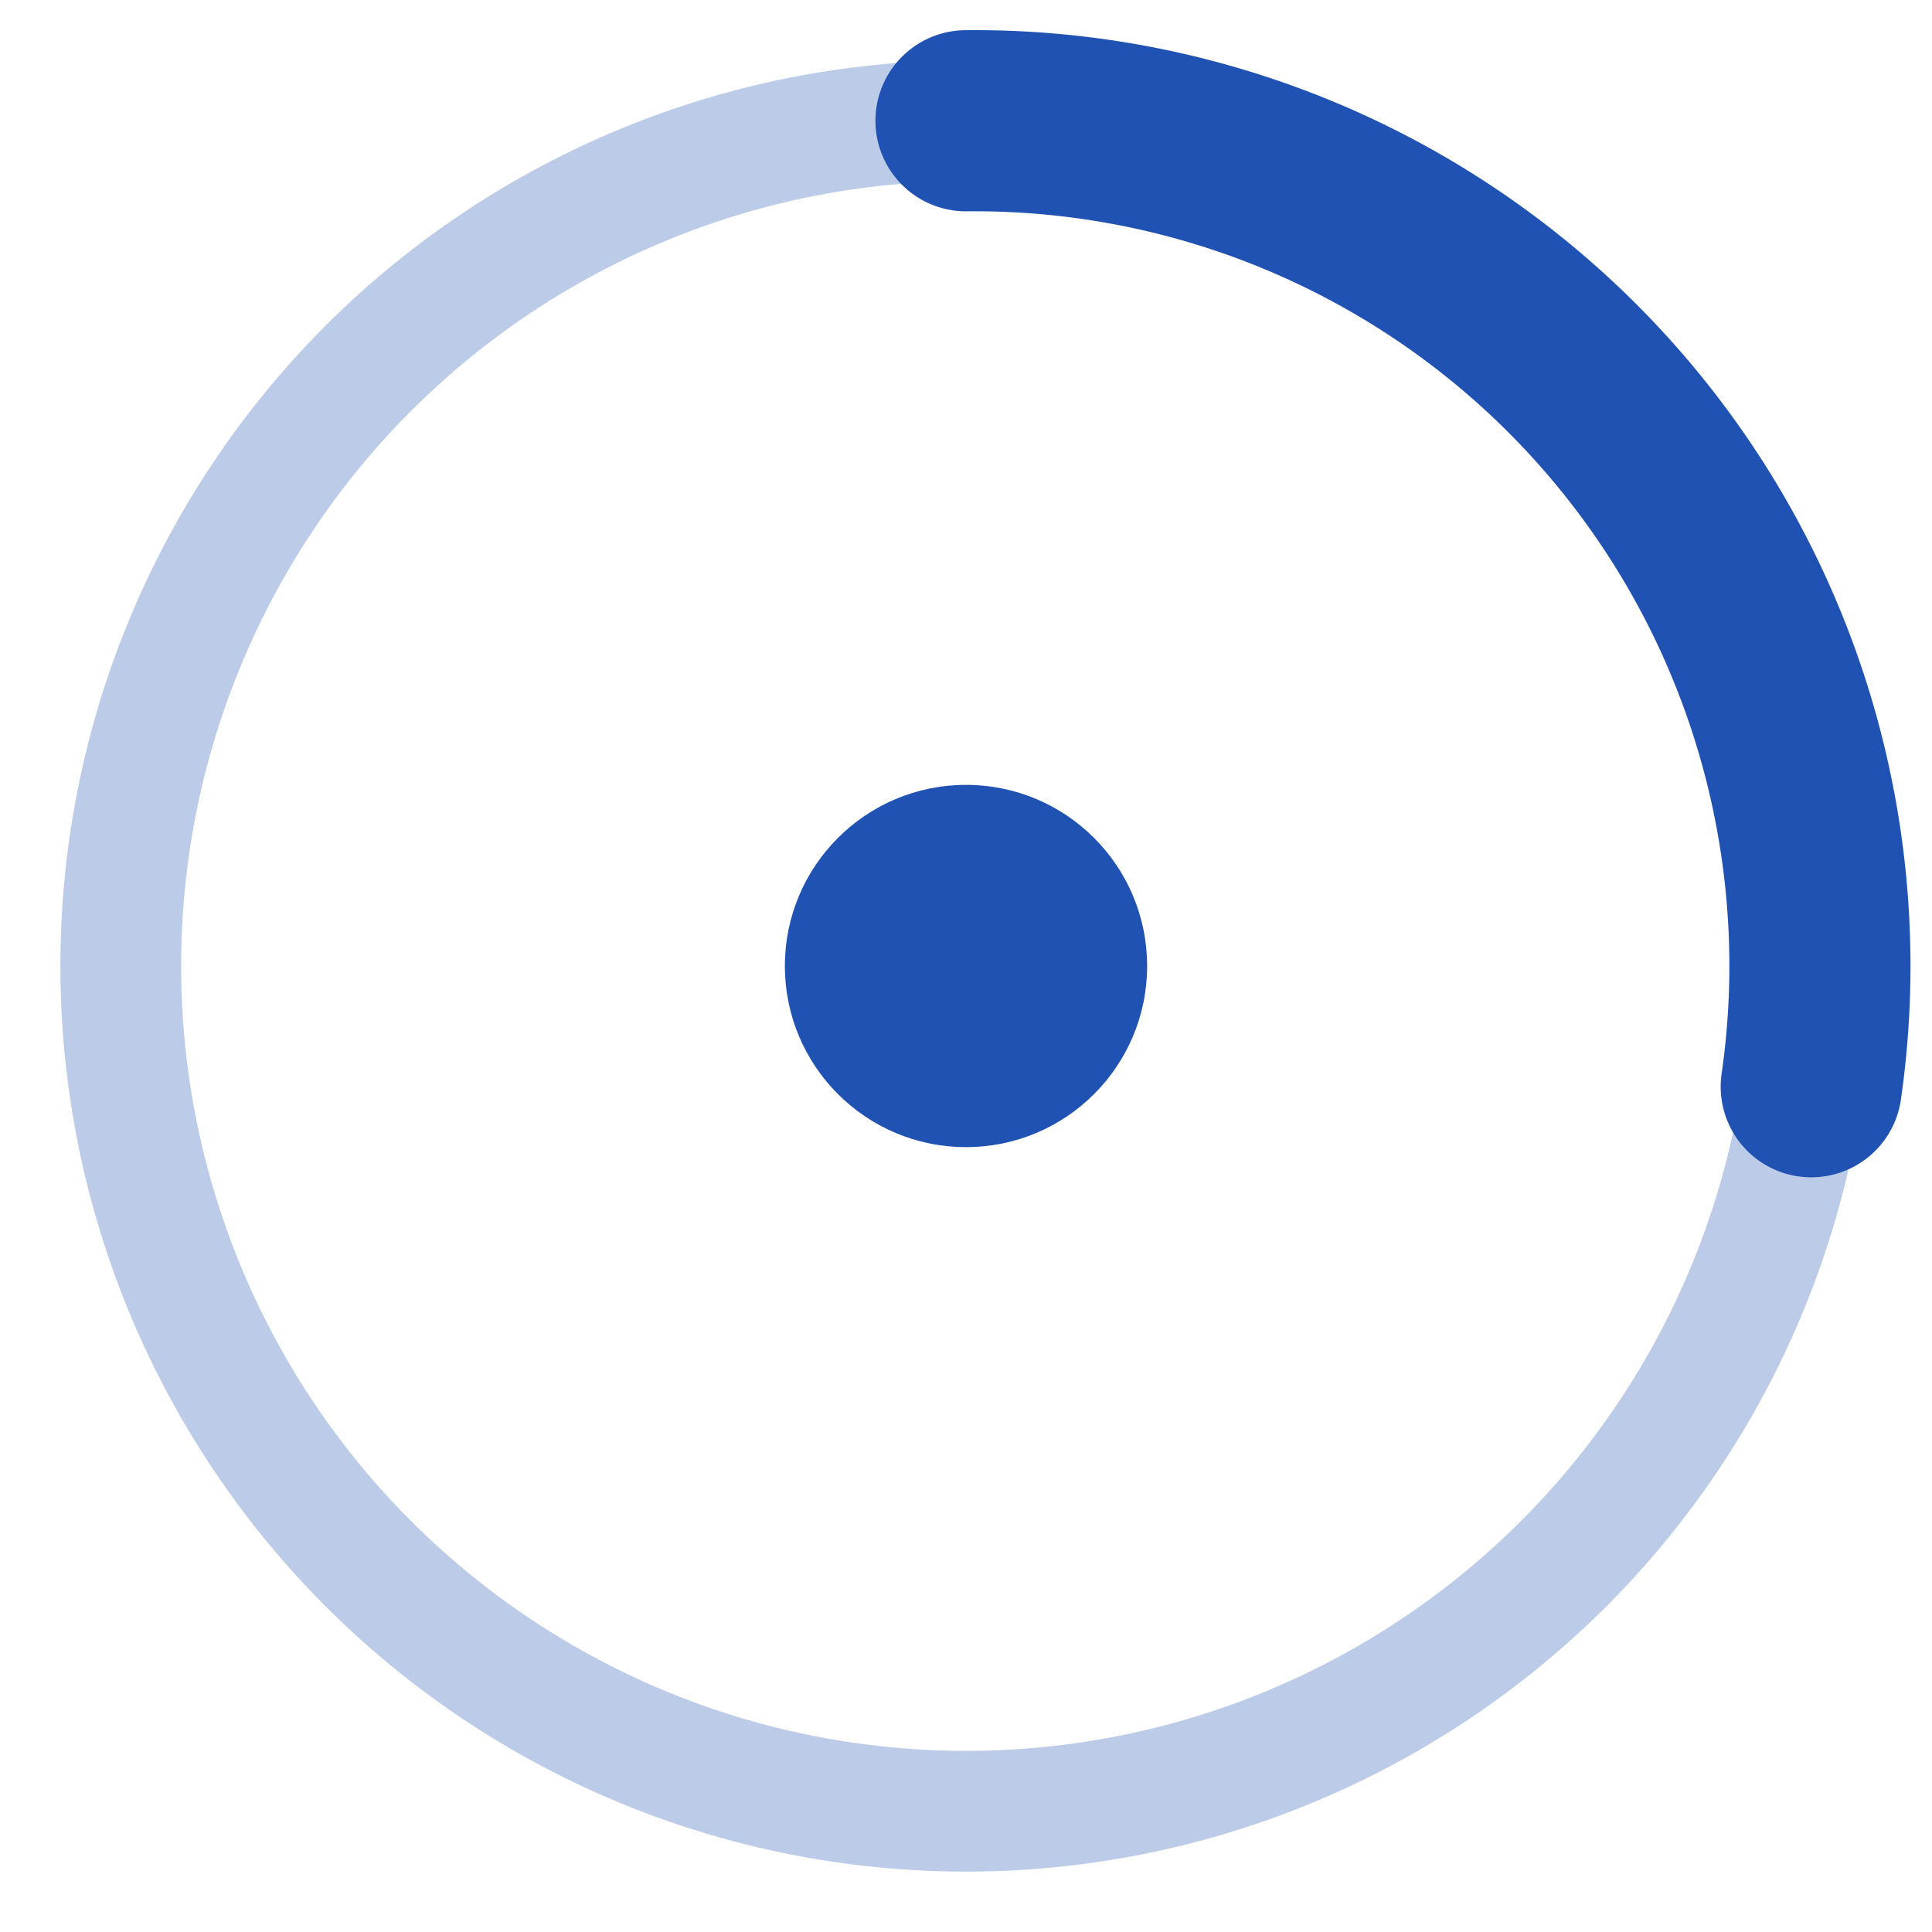
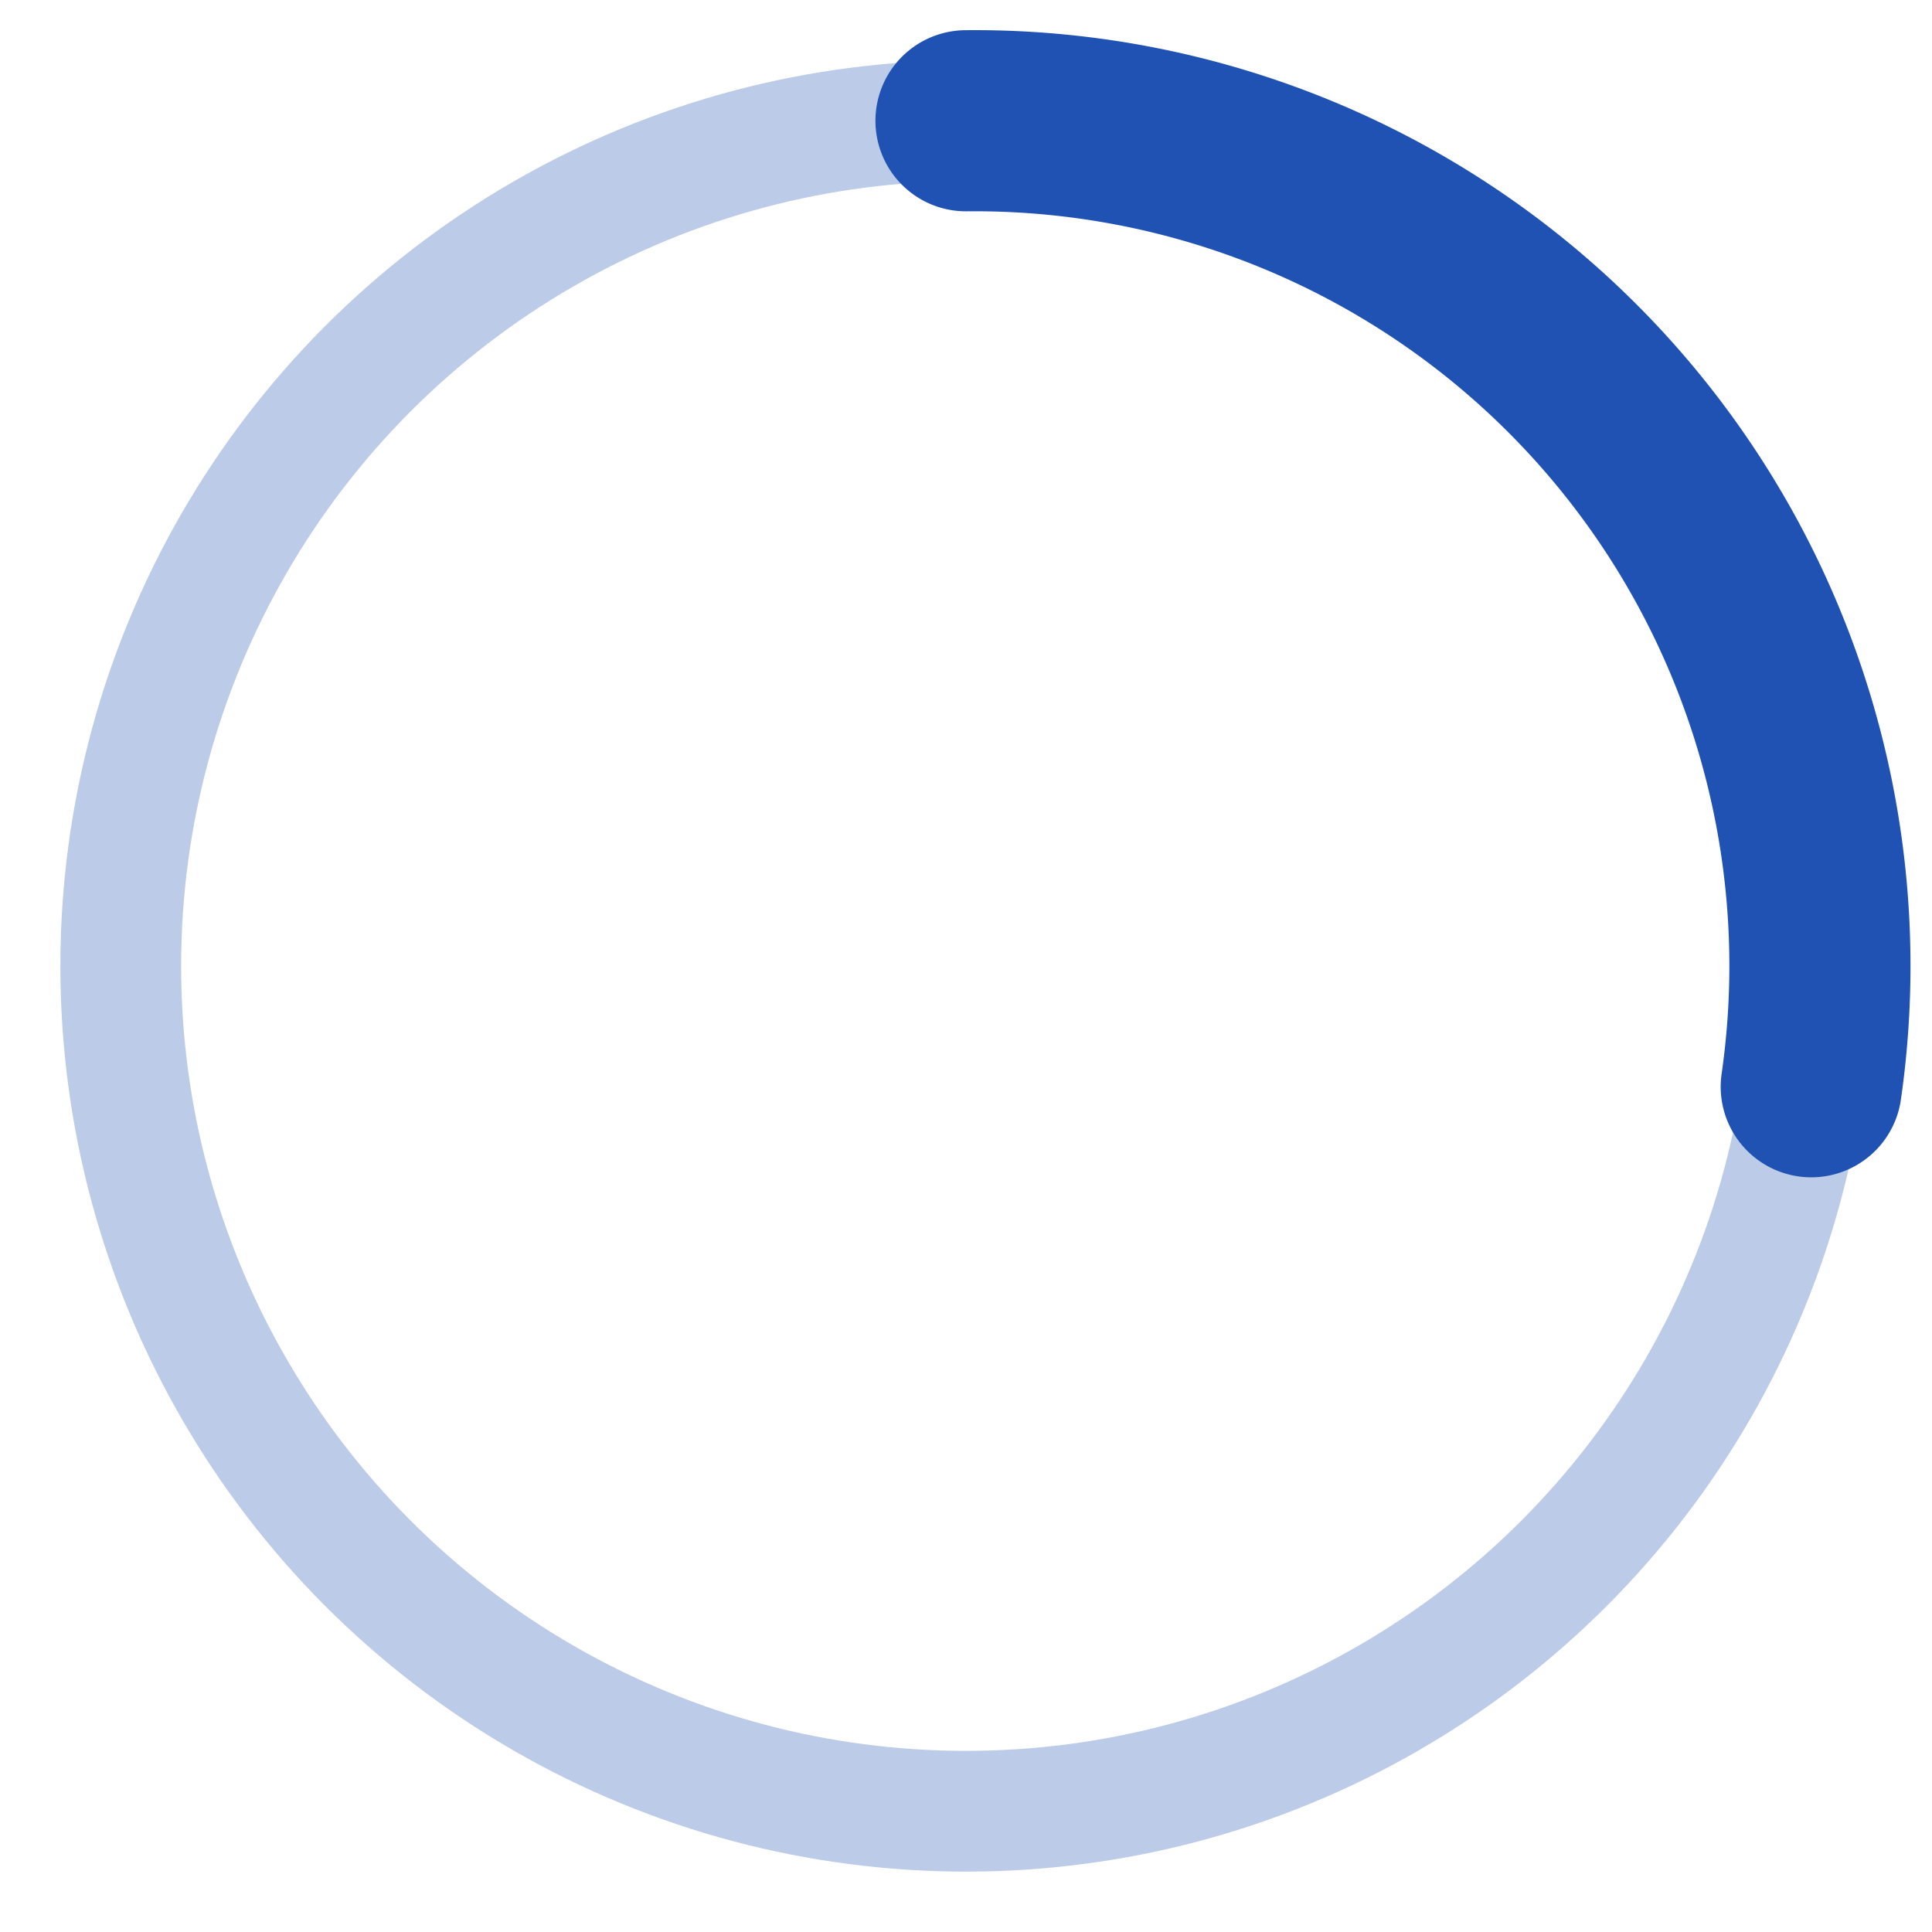
<svg xmlns="http://www.w3.org/2000/svg" viewBox="0 0 64 64" width="64" height="64">
  <circle cx="32" cy="32" r="28" fill="none" stroke="#1F52B3" stroke-width="4" opacity="0.3" />
  <path d="M32 4 A28 28 0 0 1 60 36" fill="none" stroke="#1F52B3" stroke-width="6" stroke-linecap="round" />
-   <circle cx="32" cy="32" r="6" fill="#1F52B3" />
</svg>